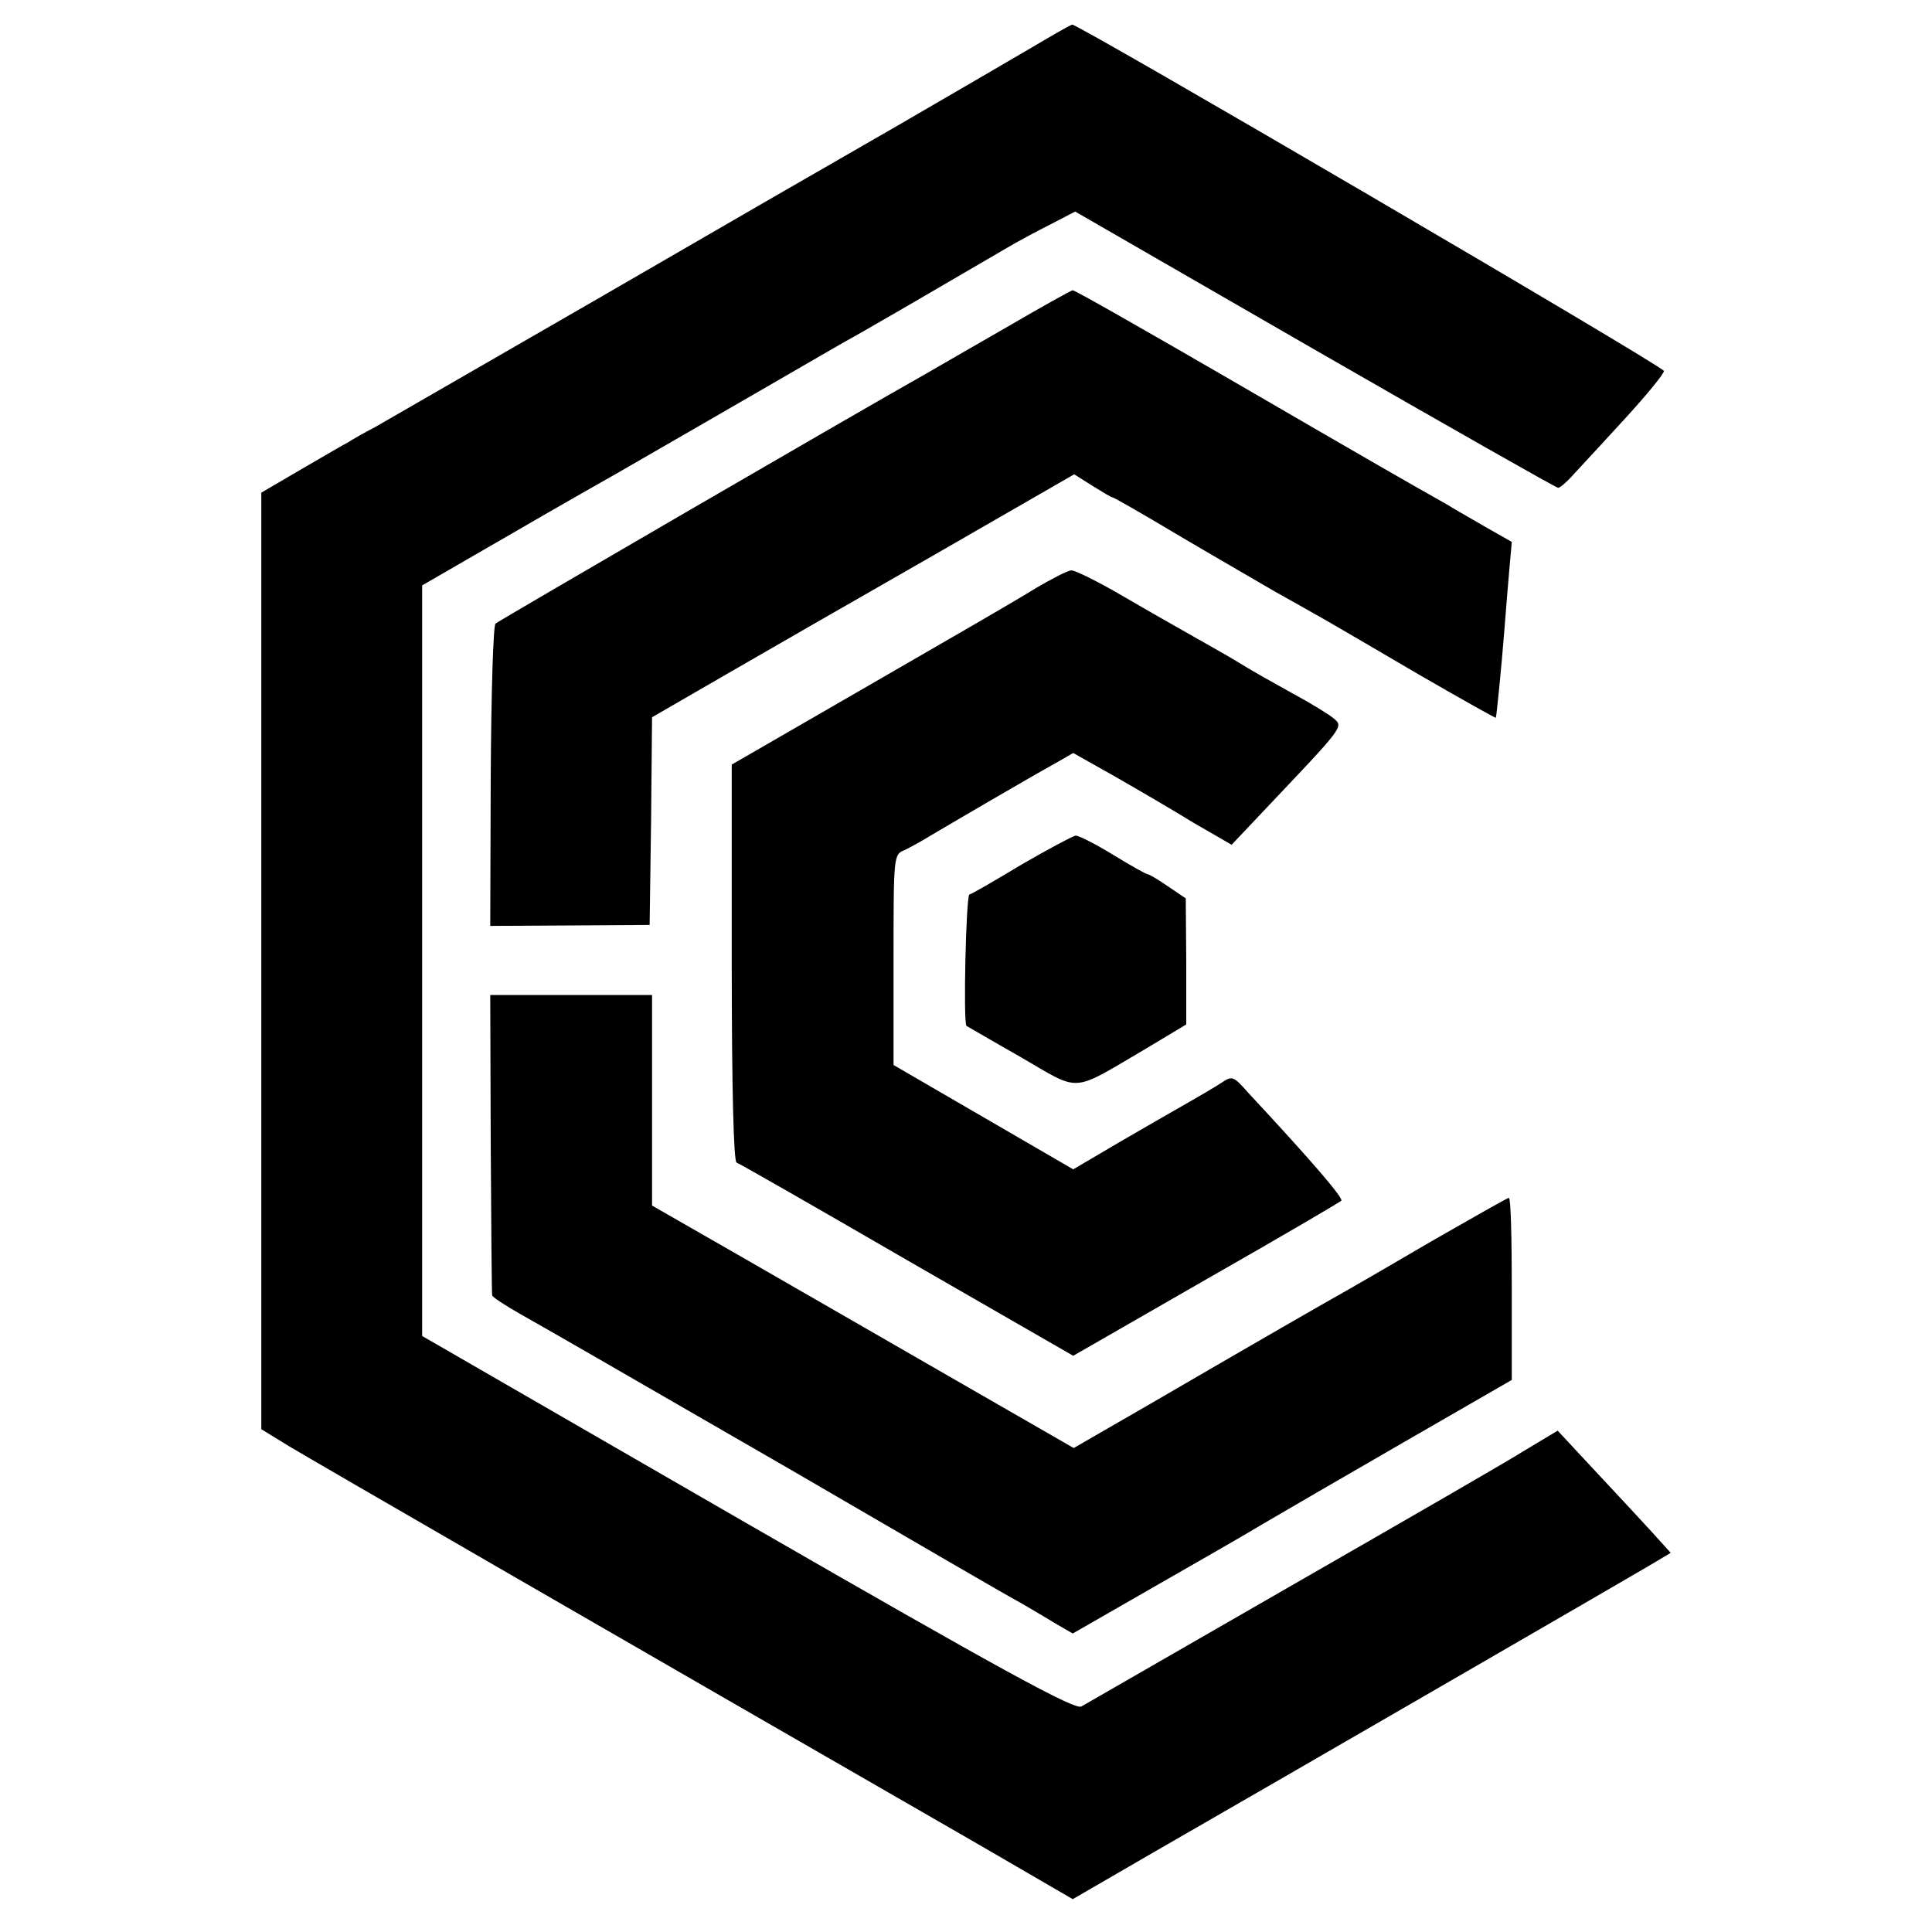
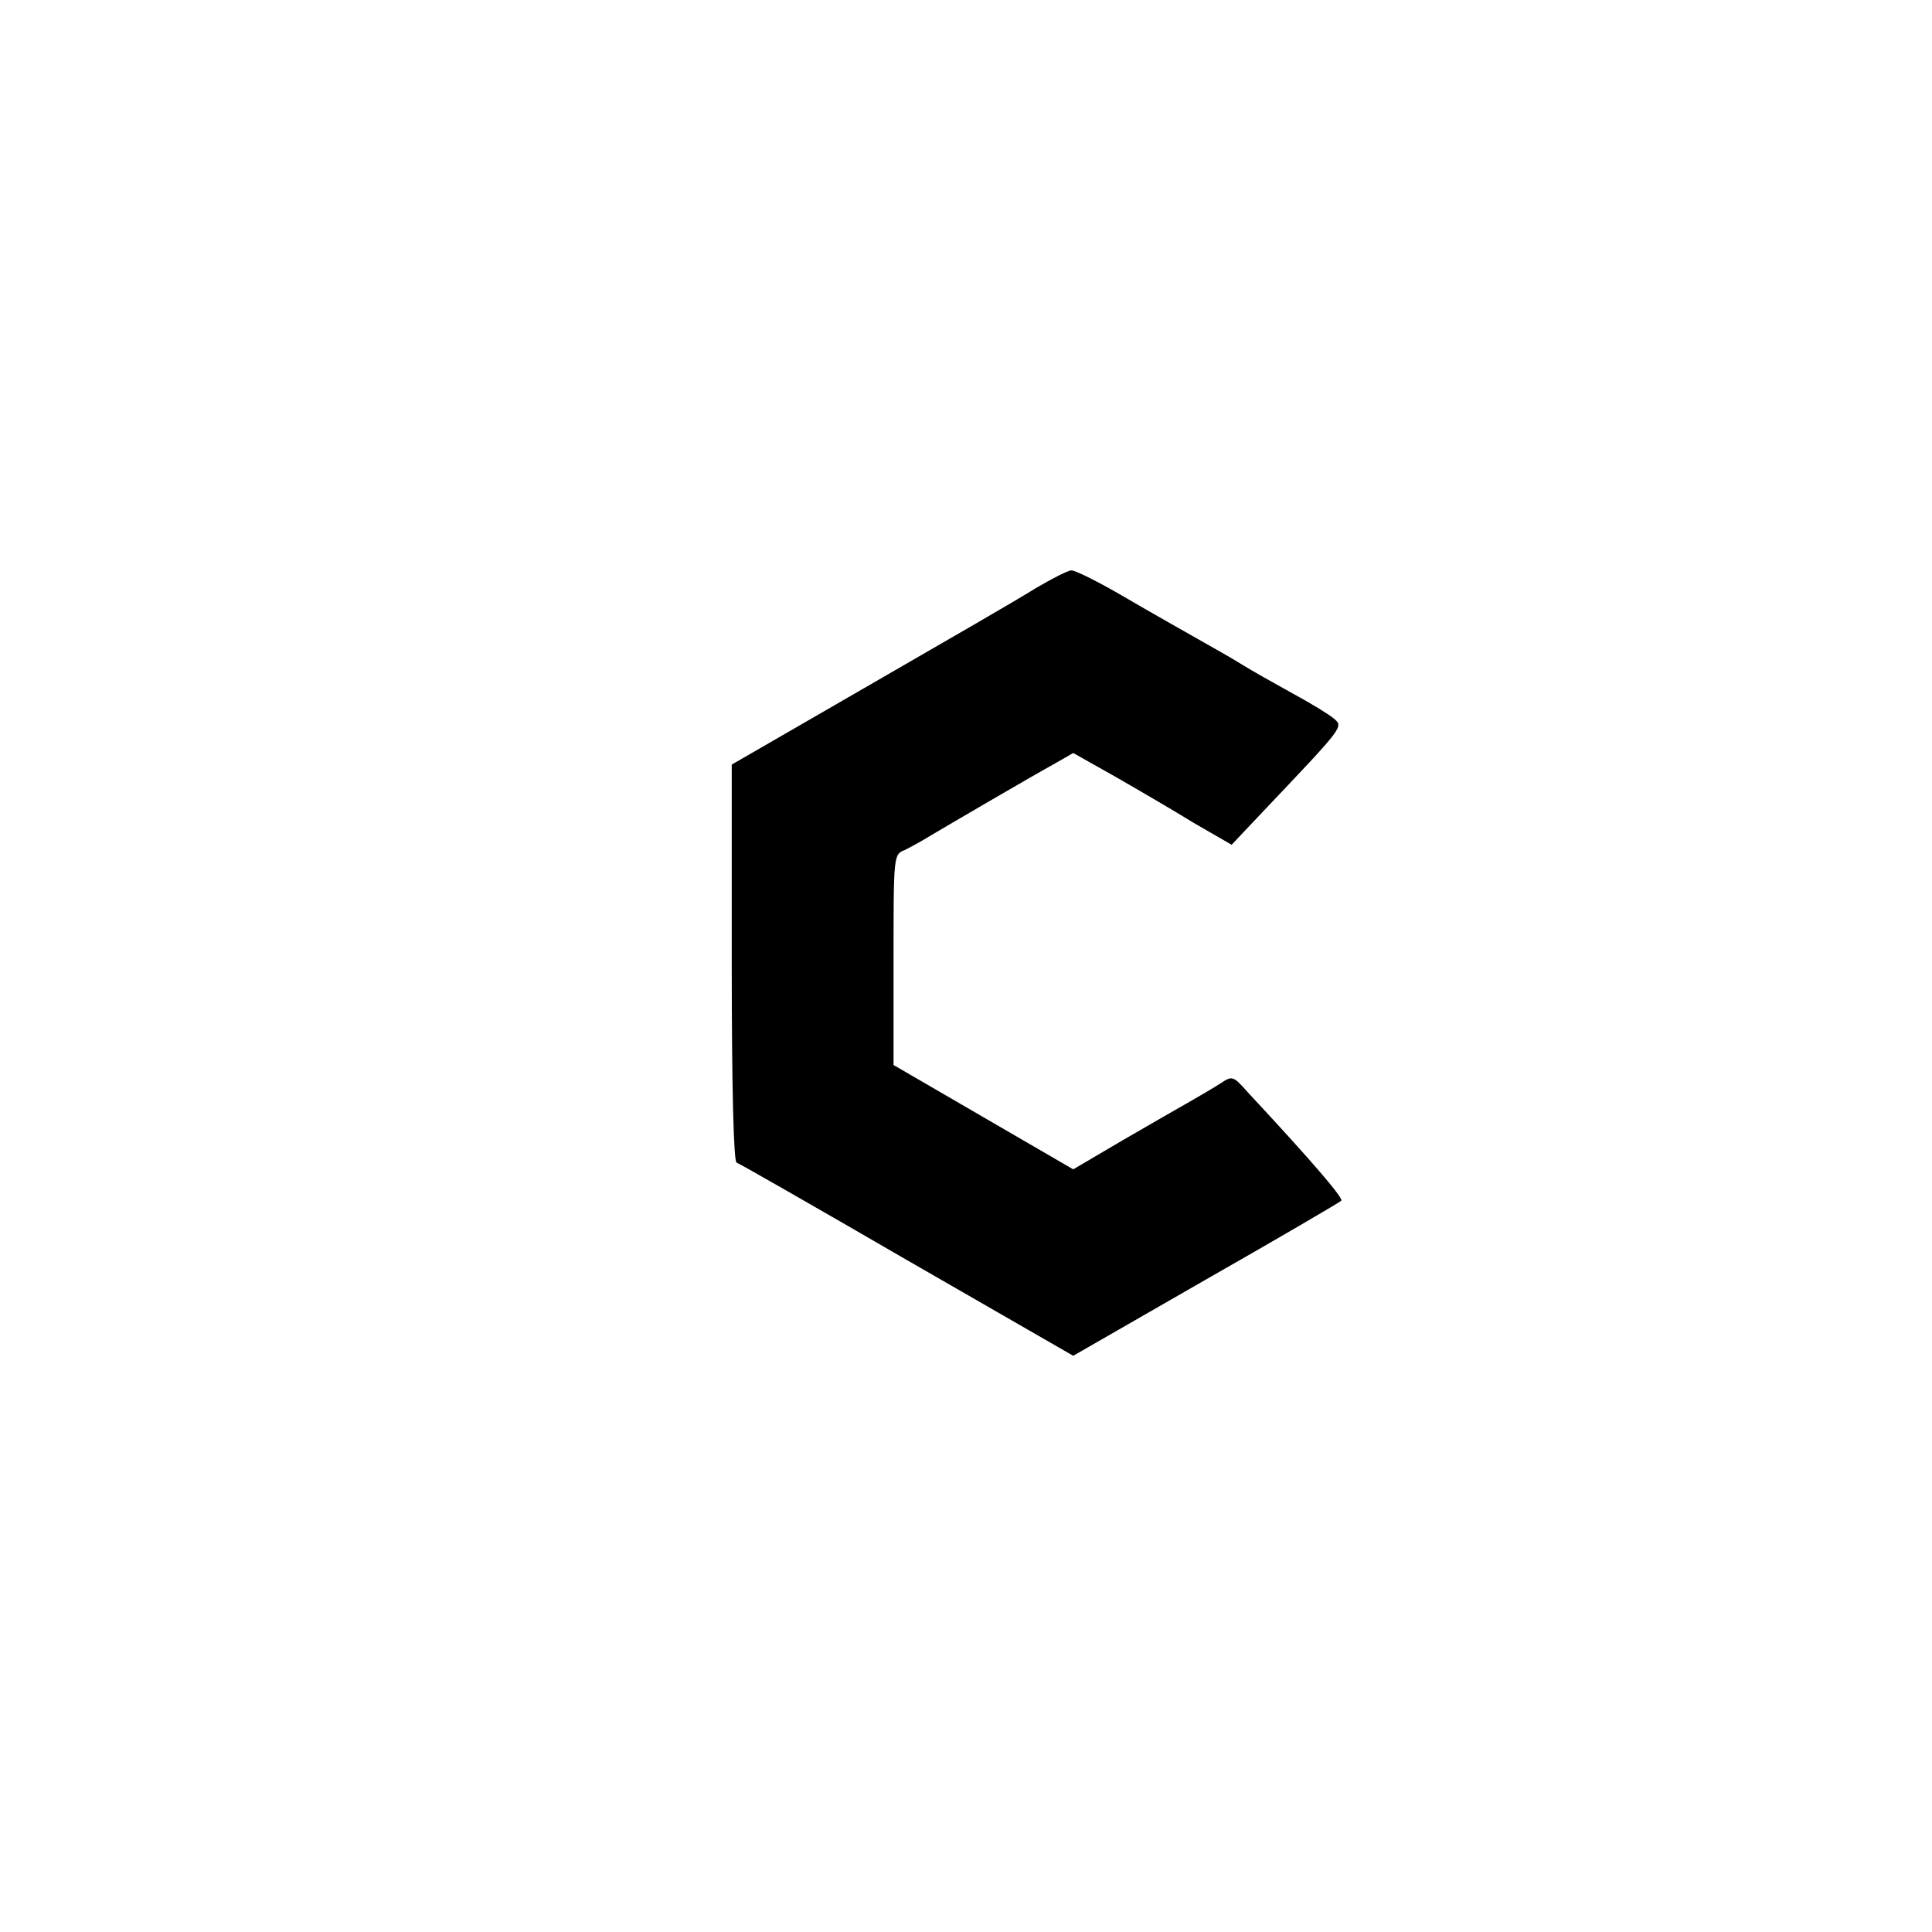
<svg xmlns="http://www.w3.org/2000/svg" version="1.0" width="400pt" height="400pt" viewBox="0 0 400 400" preserveAspectRatio="xMidYMid meet">
  <g transform="translate(0,400) scale(0.1,-0.1)" fill="#000000" stroke="none">
-     <path d="M2135 3901 c-44 -26 -170 -99 -280 -163 -110 -63 -389 -224 -620 -358 -231 -133 -437 -252 -458 -264 -21 -11 -46 -25 -55 -31 -10 -5 -54 -31 -99 -57 l-82 -48 0 -970 0 -969 57 -35 c48 -29 685 -397 1425 -823 l198 -115 157 91 c273 157 985 569 1034 598 l47 28 -37 41 c-20 22 -73 79 -117 126 l-80 86 -70 -42 c-38 -24 -257 -150 -485 -281 -228 -131 -422 -243 -431 -248 -13 -8 -160 72 -691 378 l-674 389 0 777 0 777 180 104 c98 57 200 115 225 129 115 66 244 141 336 194 55 32 116 67 135 78 32 17 217 125 330 191 25 15 68 38 96 52 l50 26 496 -286 c273 -157 500 -286 504 -286 4 0 19 13 33 29 14 15 62 67 106 115 44 48 80 92 80 98 0 9 -1212 718 -1225 717 -3 0 -41 -22 -85 -48z" />
-     <path d="M2085 3323 c-71 -41 -148 -85 -170 -98 -144 -81 -882 -510 -889 -516 -5 -4 -9 -147 -10 -317 l-1 -309 165 1 165 1 3 215 2 215 147 85 c81 47 278 160 437 251 l290 167 38 -24 c21 -13 39 -24 42 -24 2 0 62 -34 132 -76 71 -42 163 -95 204 -119 41 -23 91 -51 110 -62 19 -11 105 -61 190 -111 85 -49 156 -89 157 -88 1 1 11 96 18 186 3 36 7 90 10 122 l5 56 -58 33 c-31 18 -66 38 -77 45 -80 45 -148 84 -439 253 -181 105 -332 191 -335 190 -3 0 -64 -34 -136 -76z" />
    <path d="M2144 2782 c-33 -21 -189 -111 -345 -201 l-284 -164 0 -410 c0 -262 4 -412 10 -414 6 -2 165 -93 353 -202 l344 -198 275 158 c151 86 277 160 280 163 5 5 -59 80 -194 225 -30 34 -32 34 -56 18 -14 -9 -43 -26 -64 -38 -21 -12 -84 -48 -139 -80 l-102 -60 -186 108 -186 108 0 218 c0 216 0 218 23 227 12 6 36 19 52 29 32 19 206 121 264 153 l33 19 87 -49 c47 -27 121 -70 163 -96 l78 -45 68 72 c163 172 164 172 144 189 -9 8 -48 32 -87 53 -38 21 -86 48 -105 60 -19 12 -60 35 -90 52 -30 17 -99 56 -152 87 -53 31 -103 56 -110 55 -7 0 -40 -17 -74 -37z" />
-     <path d="M2115 2210 c-55 -33 -103 -61 -108 -62 -7 -3 -13 -267 -6 -272 2 -1 53 -31 113 -65 124 -72 102 -74 252 14 l90 54 0 130 -1 131 -37 25 c-20 14 -39 25 -42 25 -3 0 -35 18 -71 40 -36 22 -71 40 -78 40 -6 -1 -57 -28 -112 -60z" />
-     <path d="M1016 1633 c1 -170 2 -311 3 -315 0 -3 27 -21 59 -39 95 -54 102 -58 561 -323 244 -142 457 -266 475 -275 17 -10 48 -28 69 -41 l38 -22 162 93 c89 51 194 111 232 134 39 23 170 99 293 170 l222 128 0 188 c0 104 -2 189 -6 189 -3 0 -73 -40 -157 -88 -84 -49 -161 -94 -172 -100 -11 -6 -74 -42 -140 -80 -66 -38 -190 -110 -276 -160 l-156 -90 -259 149 c-142 82 -339 195 -436 251 l-178 102 0 218 0 218 -168 0 -167 0 1 -307z" />
  </g>
</svg>